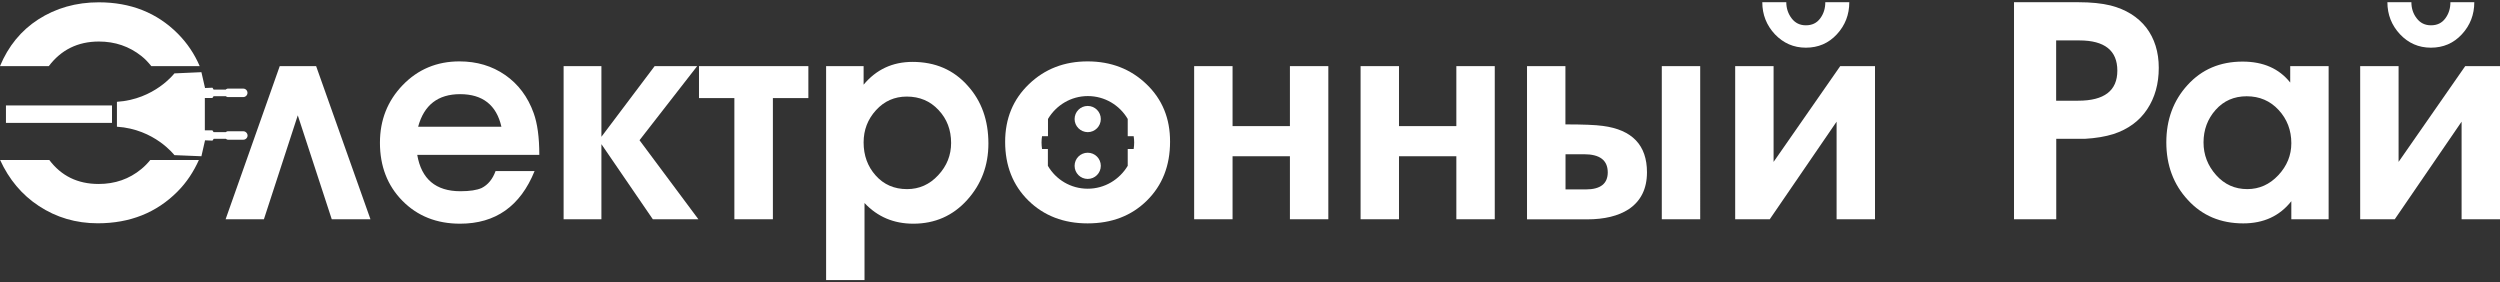
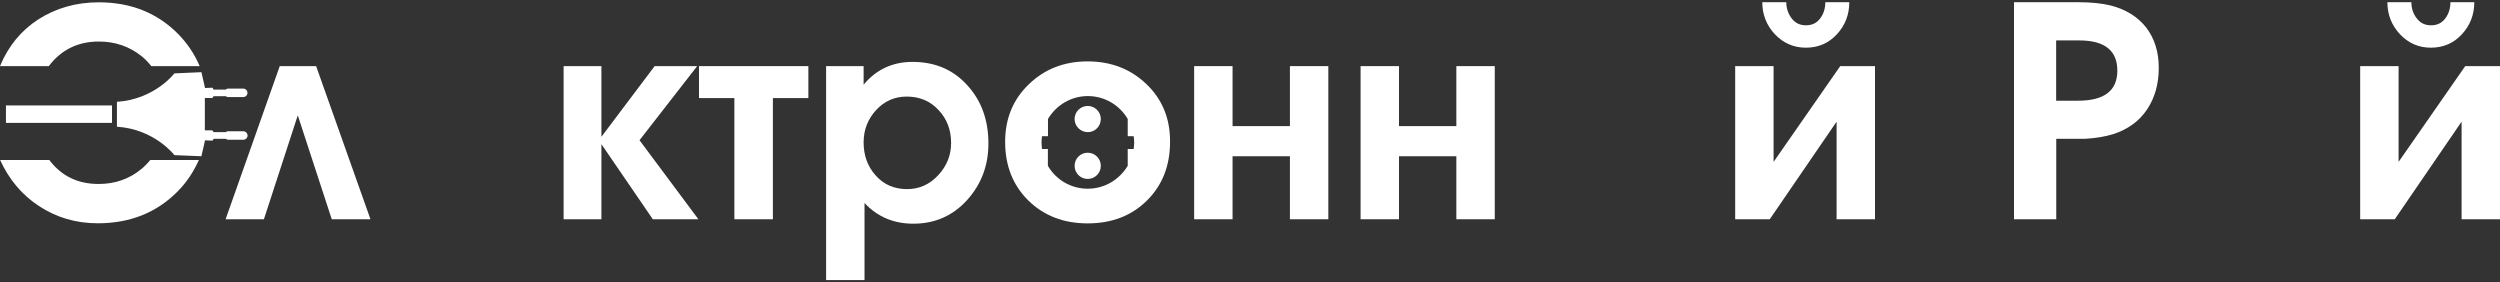
<svg xmlns="http://www.w3.org/2000/svg" version="1.1" id="Слой_1" x="0px" y="0px" width="248" height="28" viewBox="0 0 248 28" style="enable-background:new 0 0 248 28;" xml:space="preserve">
  <rect x="0" y="0" width="248" height="28" fill="#333333" stroke="none" />
  <style type="text/css">
	.st0{fill:#FFFFFF;}
</style>
  <g>
    <path class="st0" d="M214.15,6.73c0,1.58-0.38,2.95-1.15,4.11c-0.76,1.15-1.88,1.98-3.35,2.46c-0.8,0.25-1.75,0.41-2.82,0.47h-2.85   v7.98h-4.19V0.22h6.37c1.27,0,2.34,0.11,3.2,0.32c1.53,0.39,2.71,1.13,3.55,2.2C213.73,3.82,214.15,5.15,214.15,6.73L214.15,6.73z    M203.97,4.01v5.98h2.18c2.59,0,3.89-0.99,3.89-2.98c0-2-1.26-3-3.77-3H203.97L203.97,4.01z" />
-     <path class="st0" d="M230.99,21.75h-3.69v-1.79c-1.16,1.47-2.75,2.2-4.77,2.2c-2.24,0-4.07-0.77-5.49-2.32   c-1.43-1.54-2.14-3.45-2.14-5.72c0-2.25,0.7-4.15,2.11-5.69c1.41-1.55,3.23-2.32,5.46-2.32c2.05,0,3.63,0.7,4.72,2.08V6.56h3.81   V21.75L230.99,21.75z M227.3,14.21c0-1.29-0.42-2.39-1.26-3.3c-0.84-0.91-1.9-1.36-3.17-1.36c-1.25,0-2.28,0.45-3.08,1.35   c-0.8,0.9-1.2,1.98-1.2,3.23c0,1.23,0.42,2.31,1.25,3.24c0.83,0.93,1.86,1.39,3.09,1.39c1.19,0,2.22-0.46,3.08-1.38   C226.87,16.46,227.3,15.4,227.3,14.21L227.3,14.21z" />
    <path class="st0" d="M248,21.75h-3.81v-9.68l-6.63,9.68h-3.43V6.56h3.81v9.5l6.61-9.5H248V21.75L248,21.75z M245.45,0.22   c0,1.23-0.41,2.29-1.23,3.18c-0.82,0.89-1.85,1.33-3.08,1.33c-1.21,0-2.23-0.45-3.06-1.33c-0.83-0.89-1.25-1.95-1.25-3.18h2.38   c0,0.6,0.17,1.14,0.53,1.6c0.35,0.46,0.82,0.69,1.41,0.69c0.61,0,1.08-0.22,1.42-0.68c0.34-0.45,0.51-0.99,0.51-1.61H245.45   L245.45,0.22z" />
    <polygon class="st0" points="36.75,21.75 32.91,21.75 29.54,11.44 26.18,21.75 22.38,21.75 27.75,6.56 31.36,6.56 36.75,21.75  " />
-     <path class="st0" d="M49.16,16.97h3.87c-1.41,3.48-3.87,5.22-7.39,5.22c-2.33,0-4.23-0.76-5.72-2.27   c-1.49-1.51-2.23-3.44-2.23-5.76c0-2.25,0.75-4.15,2.26-5.72c1.51-1.56,3.38-2.35,5.63-2.35c1.72,0,3.23,0.45,4.53,1.35   c1.3,0.9,2.25,2.16,2.83,3.78c0.37,1.02,0.56,2.4,0.56,4.14H41.39c0.41,2.4,1.84,3.61,4.28,3.61c0.94,0,1.64-0.11,2.11-0.32   C48.41,18.33,48.87,17.77,49.16,16.97L49.16,16.97z M49.74,12.57c-0.49-2.15-1.86-3.23-4.1-3.23c-2.19,0-3.58,1.08-4.16,3.23H49.74   L49.74,12.57z" />
    <polygon class="st0" points="69.28,21.75 64.76,21.75 59.66,14.3 59.66,21.75 55.91,21.75 55.91,6.56 59.66,6.56 59.66,13.57    64.94,6.56 69.16,6.56 63.44,13.91 69.28,21.75  " />
    <polygon class="st0" points="80.19,9.73 76.67,9.73 76.67,21.75 72.85,21.75 72.85,9.73 69.34,9.73 69.34,6.56 80.19,6.56    80.19,9.73  " />
    <path class="st0" d="M98.05,14.24c0,2.17-0.7,4.04-2.11,5.6c-1.41,1.56-3.19,2.35-5.34,2.35c-1.94,0-3.55-0.68-4.84-2.05v7.64   h-3.81V6.56h3.72V8.4c1.25-1.5,2.86-2.26,4.85-2.26c2.26,0,4.09,0.79,5.49,2.38C97.37,10.03,98.05,11.93,98.05,14.24L98.05,14.24z    M94.35,14.18c0-1.29-0.41-2.38-1.25-3.27c-0.83-0.89-1.88-1.33-3.15-1.33c-1.21,0-2.23,0.45-3.05,1.35   c-0.82,0.9-1.23,1.96-1.23,3.2c0,1.29,0.4,2.39,1.2,3.28c0.8,0.9,1.84,1.35,3.11,1.35c1.21,0,2.24-0.46,3.09-1.38   C93.93,16.46,94.35,15.39,94.35,14.18L94.35,14.18z" />
    <polygon class="st0" points="131.77,21.75 127.96,21.75 127.96,15.5 122.27,15.5 122.27,21.75 118.46,21.75 118.46,6.56    122.27,6.56 122.27,12.51 127.96,12.51 127.96,6.56 131.77,6.56 131.77,21.75  " />
    <polygon class="st0" points="148.28,21.75 144.47,21.75 144.47,15.5 138.78,15.5 138.78,21.75 134.97,21.75 134.97,6.56    138.78,6.56 138.78,12.51 144.47,12.51 144.47,6.56 148.28,6.56 148.28,21.75  " />
-     <path class="st0" d="M163.38,17.09c0,1.64-0.61,2.86-1.82,3.67c-1.02,0.66-2.39,1-4.13,1h-5.95V6.56h3.81v5.78   c1.75,0,2.99,0.05,3.71,0.15C161.92,12.87,163.38,14.41,163.38,17.09L163.38,17.09z M157.13,15.3h-1.83v3.49h2.01   c1.46,0,2.18-0.57,2.18-1.7C159.48,15.89,158.7,15.3,157.13,15.3L157.13,15.3z M168.66,21.75h-3.81V6.56h3.81V21.75L168.66,21.75z" />
    <path class="st0" d="M186,21.75h-3.81v-9.68l-6.63,9.68h-3.43V6.56h3.81v9.5l6.61-9.5H186V21.75L186,21.75z M183.45,0.22   c0,1.23-0.41,2.29-1.23,3.18c-0.82,0.89-1.85,1.33-3.08,1.33c-1.21,0-2.23-0.45-3.07-1.33c-0.83-0.89-1.25-1.95-1.25-3.18h2.38   c0,0.6,0.18,1.14,0.53,1.6c0.35,0.46,0.82,0.69,1.41,0.69c0.61,0,1.08-0.22,1.42-0.68c0.34-0.45,0.51-0.99,0.51-1.61H183.45   L183.45,0.22z" />
    <path class="st0" d="M4.84,6.56c1.22-1.61,2.87-2.44,4.97-2.44c1.6,0,3.01,0.48,4.22,1.44c0.38,0.3,0.69,0.64,0.98,1h4.8   c-0.51-1.19-1.23-2.28-2.19-3.24c-2.06-2.06-4.67-3.09-7.82-3.09c-2.25,0-4.25,0.57-6.01,1.7C2.09,3.03,0.82,4.58,0,6.56H4.84   L4.84,6.56z" />
-     <path class="st0" d="M14.9,15.88c-0.26,0.32-0.55,0.62-0.88,0.89c-1.2,0.99-2.61,1.48-4.24,1.48c-2.08,0-3.7-0.8-4.89-2.38H0.01   c0.88,1.92,2.15,3.45,3.84,4.56c1.73,1.14,3.68,1.72,5.85,1.72c3.19,0,5.82-1.05,7.9-3.14c0.93-0.93,1.61-1.99,2.13-3.14H14.9   L14.9,15.88z" />
+     <path class="st0" d="M14.9,15.88c-0.26,0.32-0.55,0.62-0.88,0.89c-1.2,0.99-2.61,1.48-4.24,1.48c-2.08,0-3.7-0.8-4.89-2.38H0.01   c0.88,1.92,2.15,3.45,3.84,4.56c1.73,1.14,3.68,1.72,5.85,1.72c3.19,0,5.82-1.05,7.9-3.14c0.93-0.93,1.61-1.99,2.13-3.14H14.9   z" />
    <path class="st0" d="M106.6,16.45c0-0.72,0.58-1.3,1.3-1.3c0.72,0,1.3,0.58,1.3,1.3c0,0.72-0.58,1.3-1.3,1.3   C107.18,17.75,106.6,17.17,106.6,16.45L106.6,16.45z" />
    <path class="st0" d="M106.6,11.81c0-0.72,0.58-1.3,1.3-1.3c0.72,0,1.3,0.58,1.3,1.3c0,0.72-0.58,1.3-1.3,1.3   C107.18,13.1,106.6,12.52,106.6,11.81L106.6,11.81z" />
    <path class="st0" d="M24.13,13.02h-1.56l-0.14,0.06l-0.03,0.03h-1.21l-0.12-0.18h-0.75V9.72h0.75l0.12-0.18h1.21l0.03,0.03   l0.14,0.06h1.56c0.23,0,0.42-0.19,0.42-0.42c0-0.23-0.19-0.42-0.42-0.42h-1.56l-0.14,0.06L22.4,8.89h-1.21L21.08,8.7l-0.74,0.03   l-0.36-1.57L17.3,7.28c0,0-1.96,2.58-5.7,2.82v2.47c3.74,0.24,5.7,2.82,5.7,2.82l2.68,0.11l0.36-1.58l0.74,0.03l0.12-0.18h1.21   l0.03,0.03l0.14,0.06h1.56c0.23,0,0.42-0.19,0.42-0.42C24.55,13.21,24.36,13.02,24.13,13.02L24.13,13.02z" />
    <polygon class="st0" points="0.59,12.19 11.11,12.19 11.11,10.46 0.59,10.46 0.59,12.19  " />
    <path class="st0" d="M113.73,8.35c-1.56-1.5-3.51-2.26-5.84-2.26c-2.31,0-4.25,0.75-5.82,2.26c-1.57,1.5-2.36,3.41-2.36,5.72   c0,2.37,0.77,4.31,2.3,5.82c1.54,1.51,3.5,2.27,5.88,2.27c2.39,0,4.35-0.75,5.88-2.26c1.53-1.51,2.3-3.45,2.3-5.84   C116.08,11.76,115.3,9.85,113.73,8.35L113.73,8.35z M107.9,18.72c-1.69,0-3.16-0.91-3.95-2.27v-1.67h-0.58   c-0.03-0.21-0.05-0.43-0.05-0.65c0-0.21,0.02-0.42,0.05-0.62h0.59V11.8c0.8-1.35,2.27-2.27,3.95-2.27c1.69,0,3.16,0.91,3.96,2.27   v1.71h0.59c0.03,0.2,0.05,0.41,0.05,0.62c0,0.22-0.02,0.44-0.05,0.65h-0.59v1.67C111.05,17.81,109.59,18.72,107.9,18.72   L107.9,18.72z" />
  </g>
</svg>